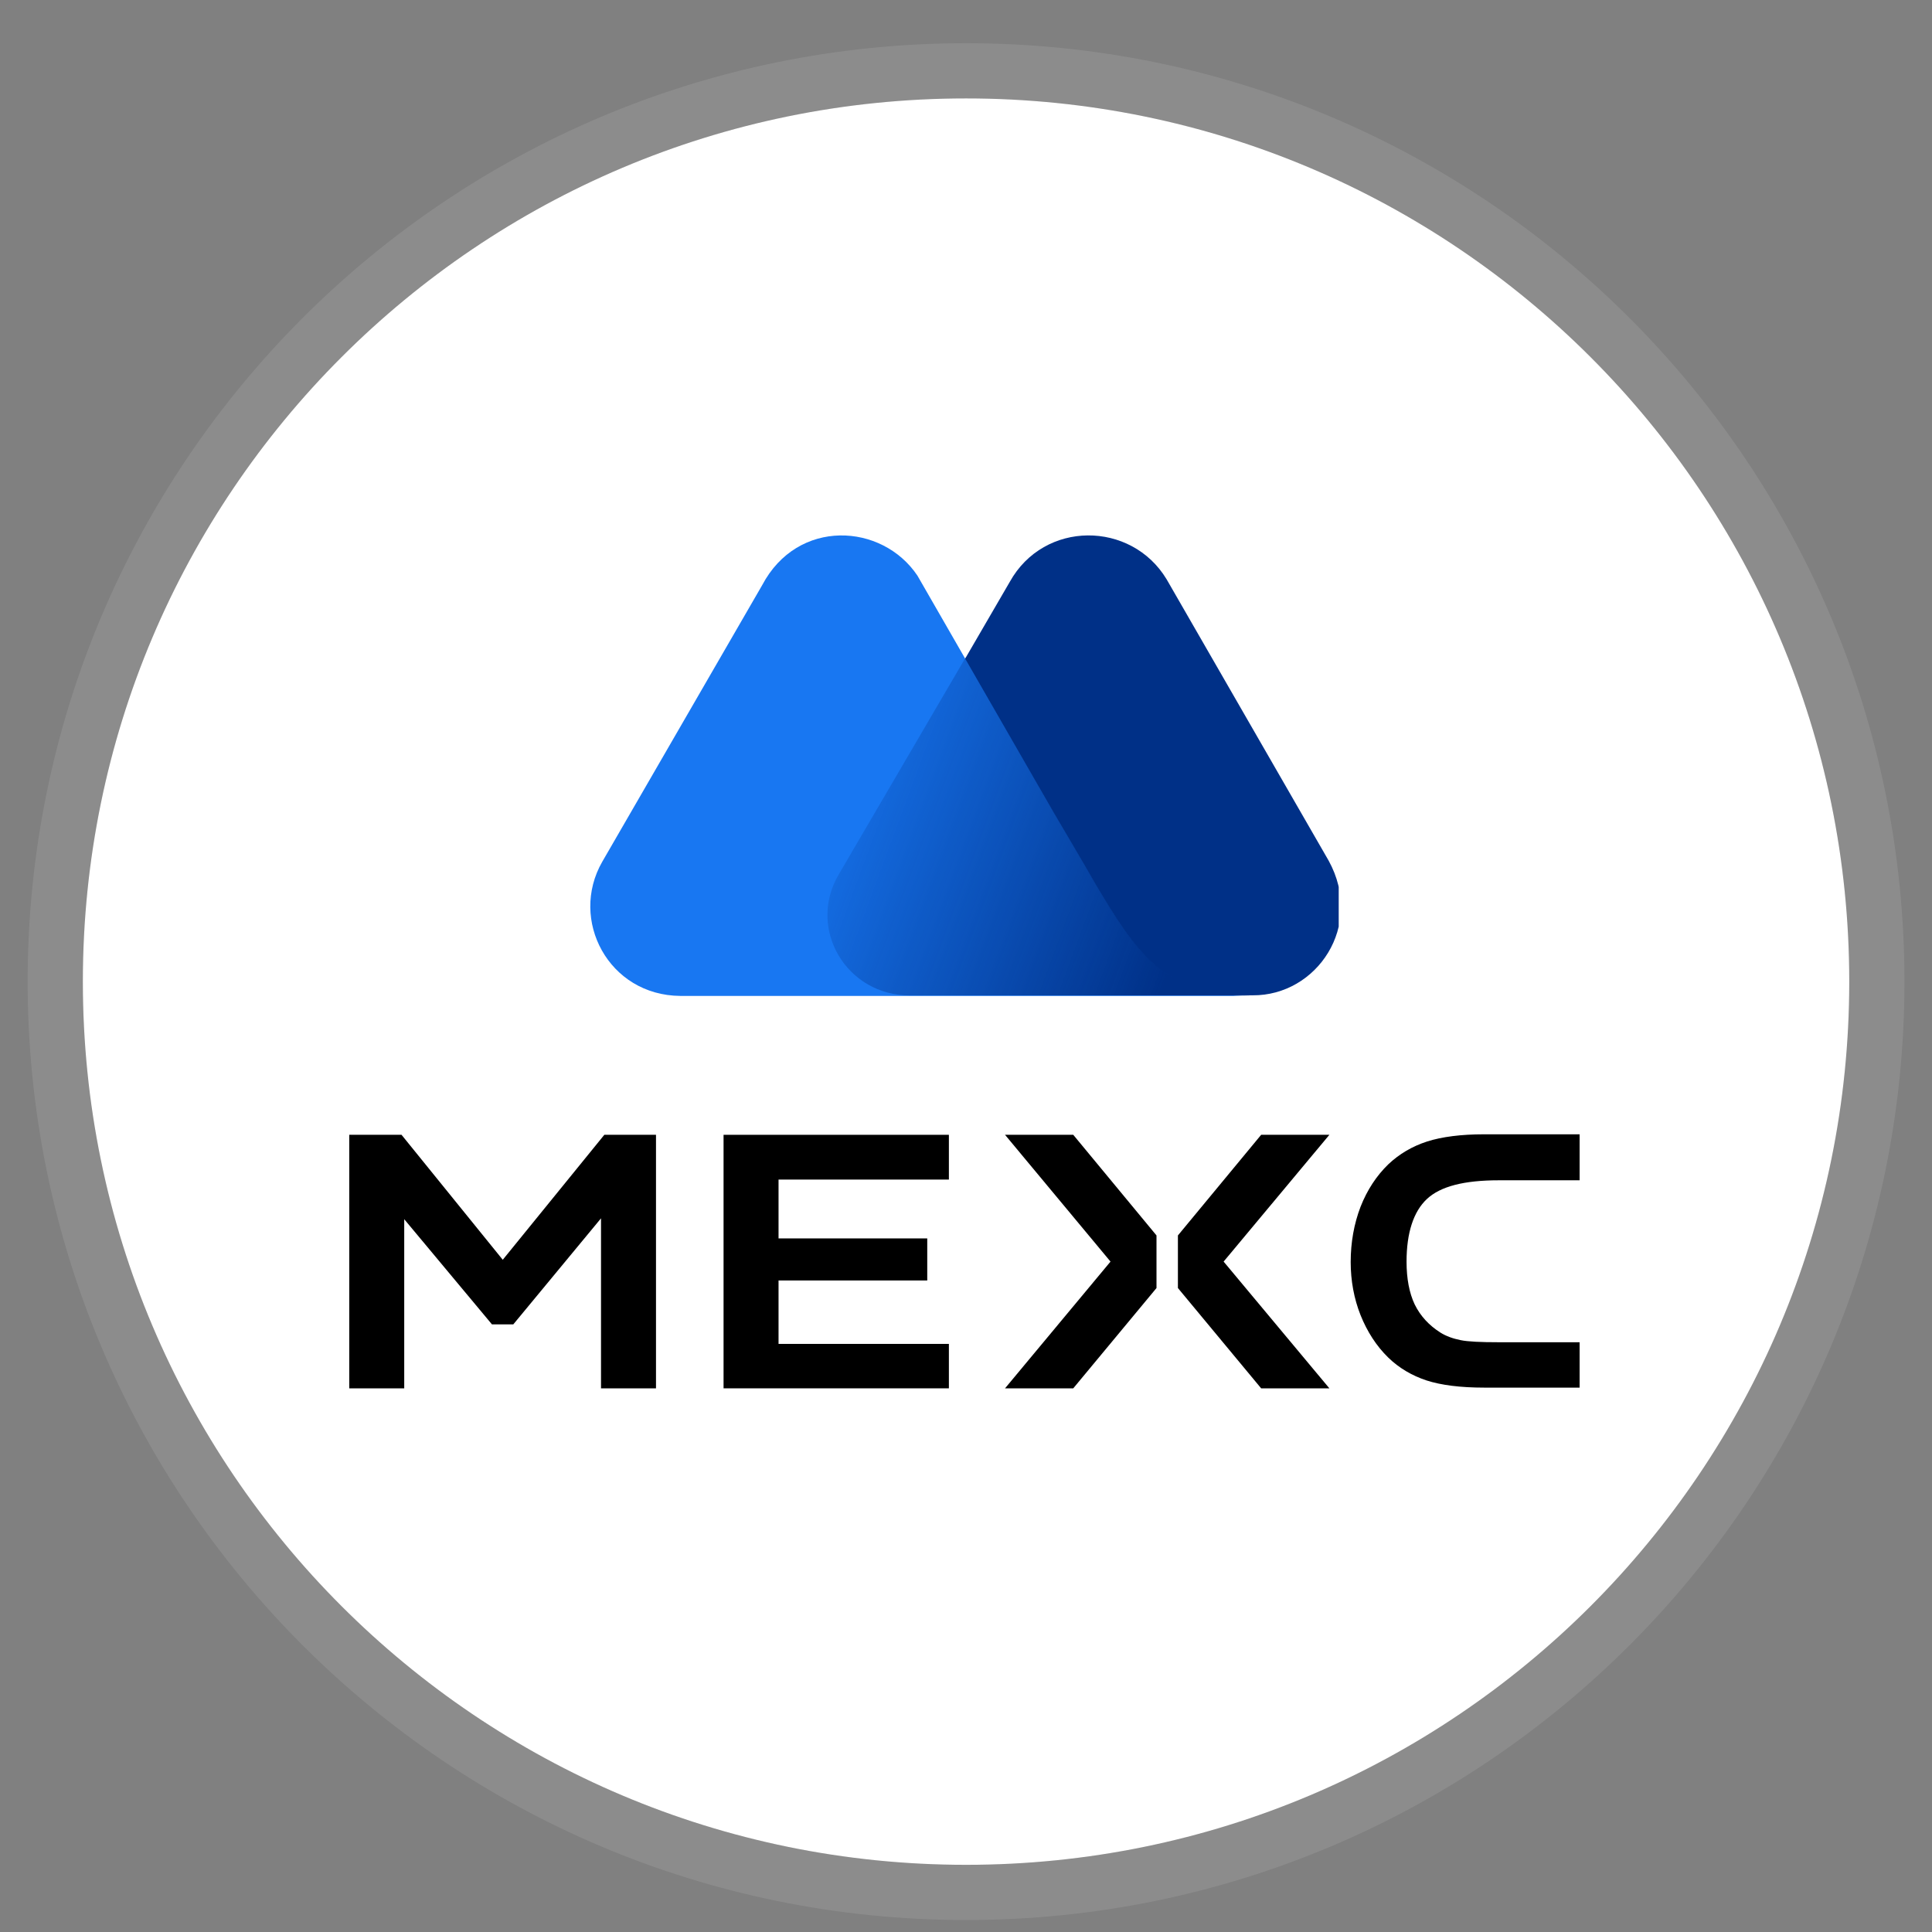
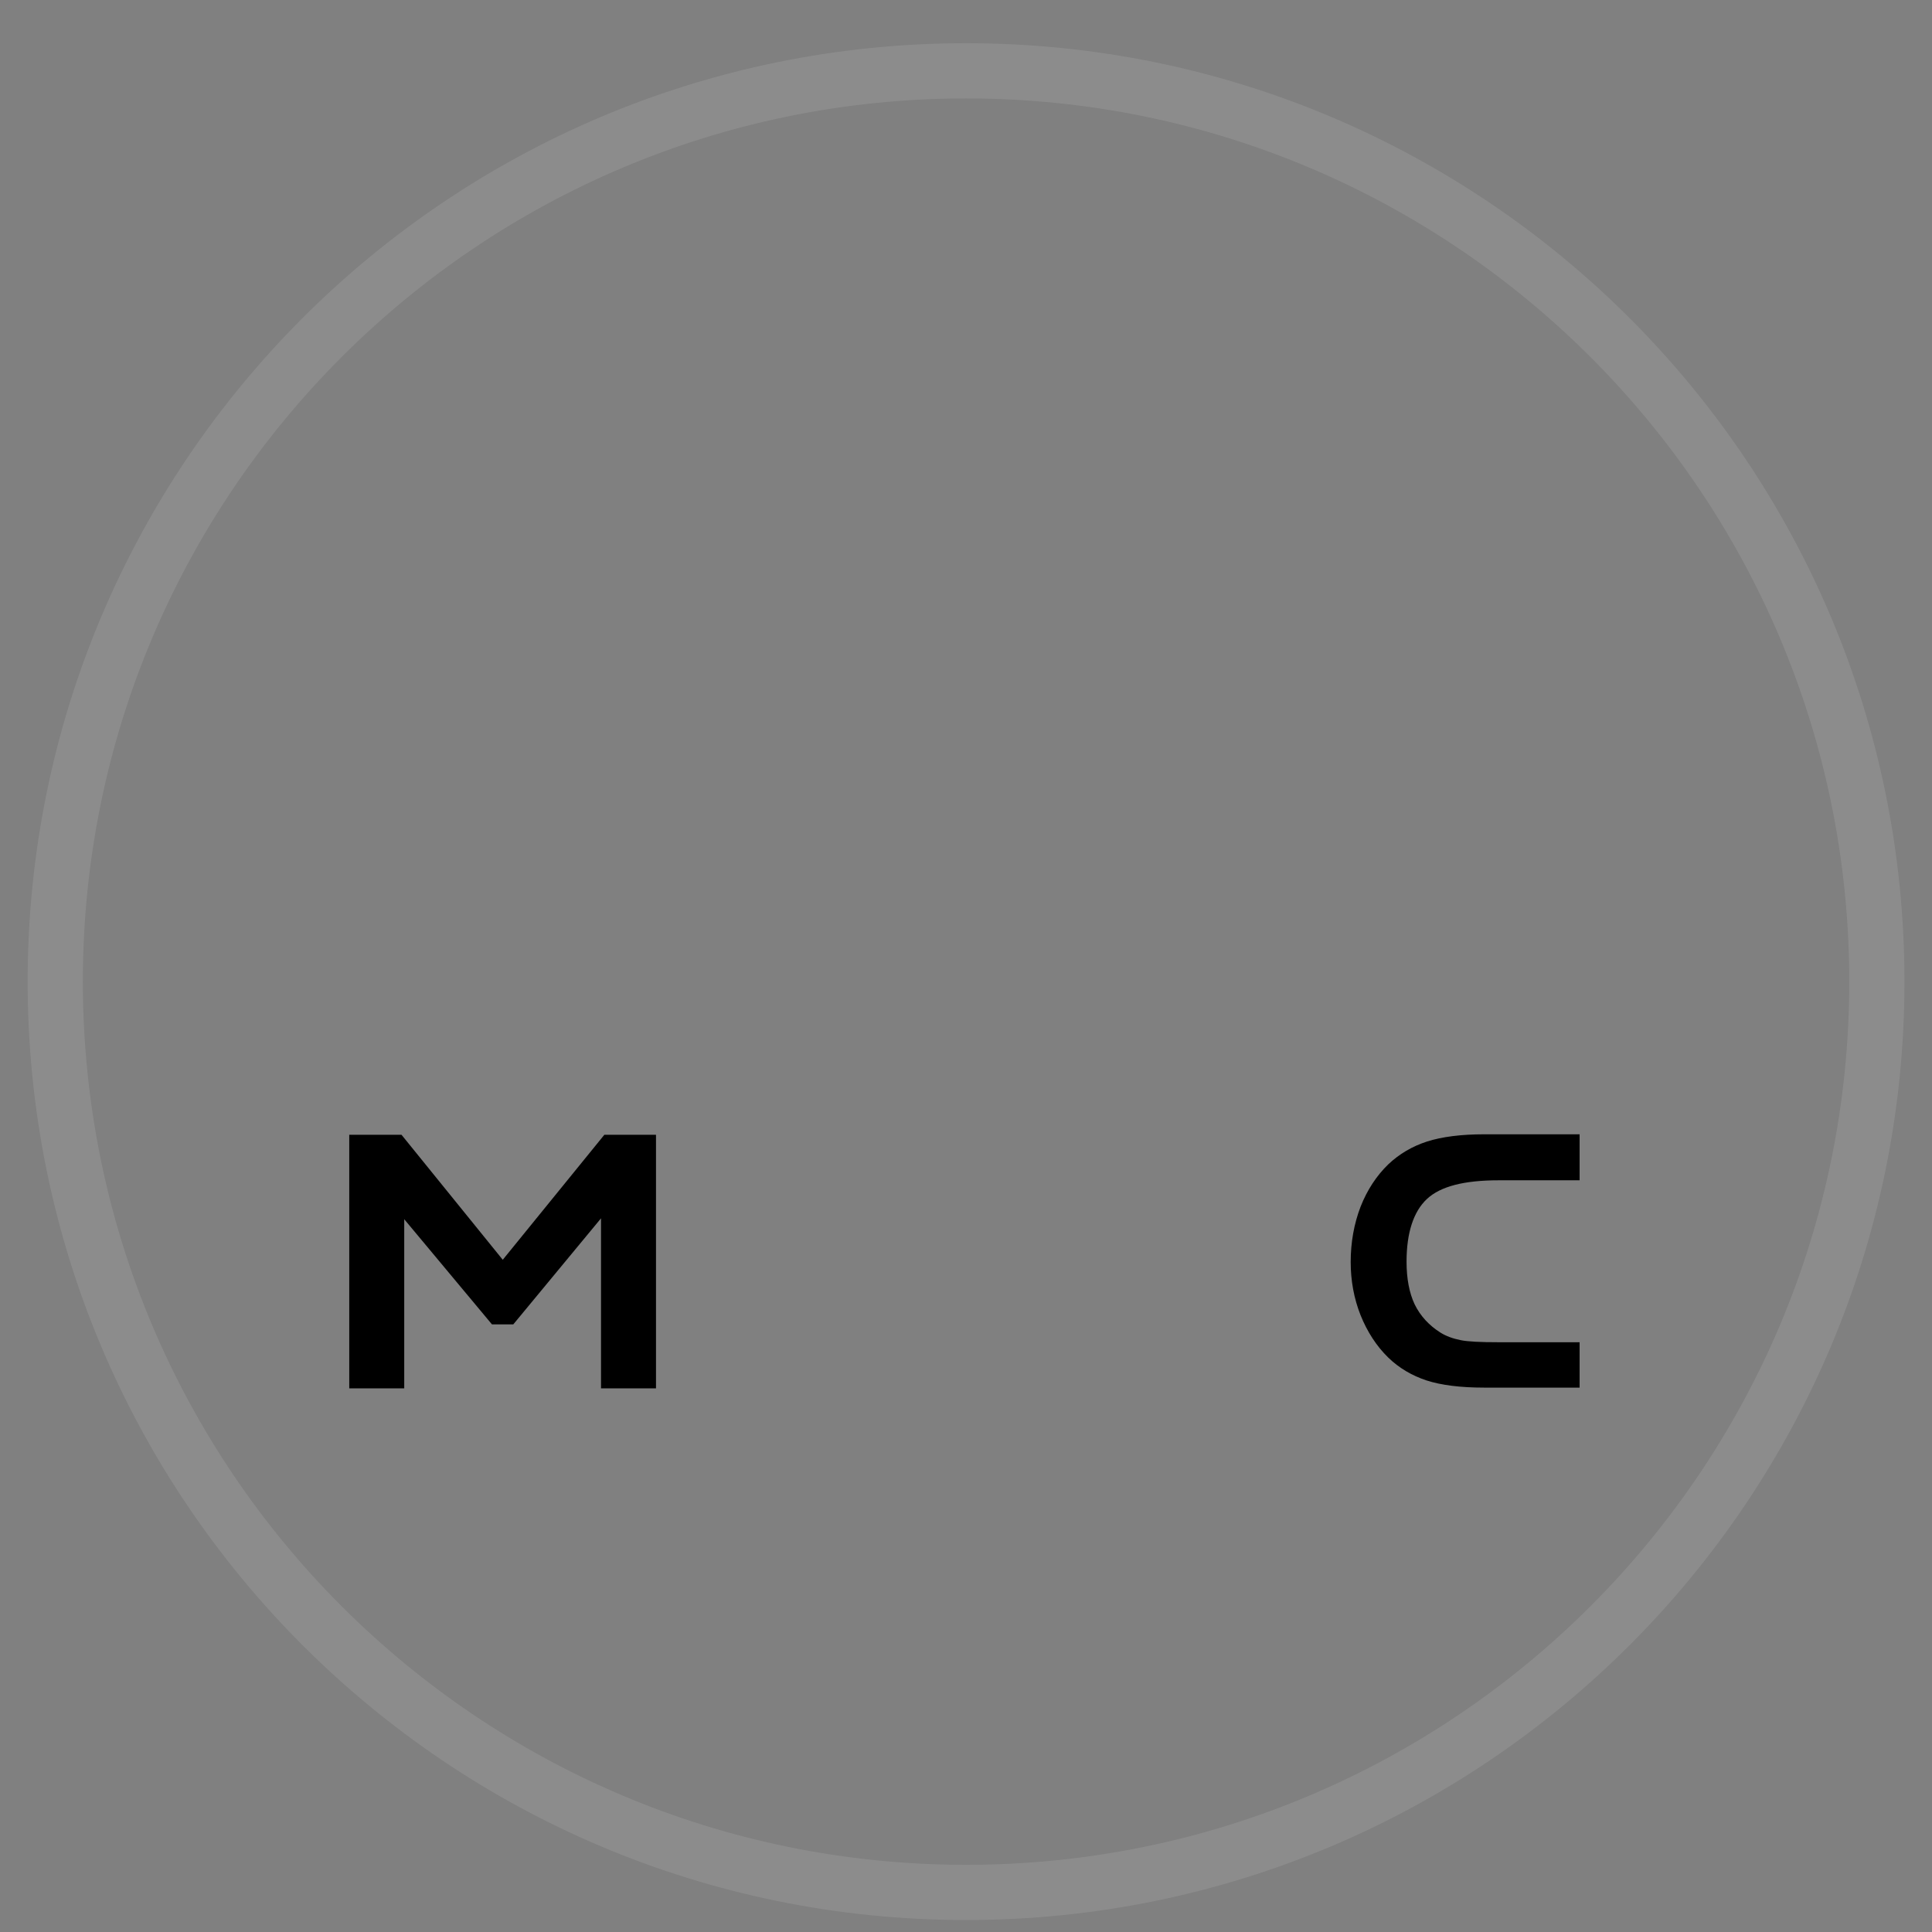
<svg xmlns="http://www.w3.org/2000/svg" width="35" height="35" viewBox="0 0 35 35" fill="none">
  <rect x="0" y="0" width="35" height="35" fill="#808080" stroke="none" />
-   <path d="M17.501 33.783C26.338 33.783 33.501 26.62 33.501 17.783C33.501 8.947 26.338 1.783 17.501 1.783C8.665 1.783 1.501 8.947 1.501 17.783C1.501 26.62 8.665 33.783 17.501 33.783Z" fill="white" />
  <path d="M17.501 34.283C26.614 34.283 34.001 26.896 34.001 17.783C34.001 8.671 26.614 1.283 17.501 1.283C8.389 1.283 1.001 8.671 1.001 17.783C1.001 26.896 8.389 34.283 17.501 34.283Z" stroke="white" stroke-opacity="0.1" />
  <g clip-path="url(#clip0_540_380)">
    <path d="M24.07 15.592L21.134 10.494C20.493 9.432 18.915 9.422 18.293 10.541L15.213 15.84C14.639 16.816 15.347 18.031 16.505 18.031H22.693C23.85 18.04 24.721 16.778 24.07 15.592Z" fill="#003087" />
    <path d="M19.834 15.995L19.652 15.679C19.48 15.383 19.107 14.751 19.107 14.751L16.62 10.428C15.979 9.472 14.449 9.386 13.808 10.6L10.91 15.612C10.307 16.664 11.024 18.032 12.325 18.042H18.475H21.096H22.655C21.067 18.051 20.561 17.219 19.834 15.995Z" fill="#1877F2" />
    <path d="M19.832 15.977L19.65 15.662C19.478 15.365 19.105 14.734 19.105 14.734L17.498 11.903L15.193 15.844C14.619 16.819 15.327 18.034 16.485 18.034H18.464H21.085H22.654C21.056 18.024 20.559 17.211 19.832 15.977Z" fill="url(#paint0_linear_540_380)" />
  </g>
  <path d="M25.851 21.72C26.096 21.491 26.526 21.382 27.152 21.382H28.616V20.549H26.885C26.472 20.549 26.123 20.593 25.851 20.68C25.584 20.767 25.351 20.903 25.149 21.094C24.937 21.3 24.768 21.556 24.648 21.861C24.529 22.171 24.469 22.509 24.469 22.863C24.469 23.2 24.529 23.527 24.648 23.826C24.768 24.125 24.937 24.387 25.149 24.593C25.345 24.784 25.579 24.92 25.84 25.007C26.107 25.094 26.461 25.138 26.885 25.138H28.616V24.316H27.152C26.82 24.316 26.591 24.305 26.461 24.278C26.325 24.251 26.2 24.207 26.096 24.142C25.889 24.011 25.732 23.842 25.628 23.63C25.53 23.423 25.481 23.162 25.481 22.857C25.481 22.335 25.606 21.948 25.851 21.72Z" fill="black" />
-   <path d="M13.108 25.151H17.19V24.346H14.104V23.197H16.798V22.435H14.104V21.369H17.19V20.558H13.108V25.151Z" fill="black" />
-   <path d="M18.207 20.558L20.118 22.855L18.207 25.151H19.443L20.951 23.334V22.381L19.443 20.558H18.207Z" fill="black" />
-   <path d="M22.847 20.558L21.339 22.381V23.334L22.847 25.151H24.083L22.167 22.855L24.083 20.558H22.847Z" fill="black" />
  <path d="M9.108 22.822L7.274 20.558H6.327V25.151H7.323V22.087L8.912 23.992H9.299L10.888 22.071V25.151H11.884V20.558H10.948L9.108 22.822Z" fill="black" />
  <defs>
    <linearGradient id="paint0_linear_540_380" x1="14.371" y1="14.058" x2="21.516" y2="16.698" gradientUnits="userSpaceOnUse">
      <stop stop-color="#003087" stop-opacity="0" />
      <stop offset="1" stop-color="#003087" />
    </linearGradient>
    <clipPath id="clip0_540_380">
-       <rect width="13.564" height="11.303" fill="white" transform="translate(10.688 8.181)" />
-     </clipPath>
+       </clipPath>
  </defs>
</svg>